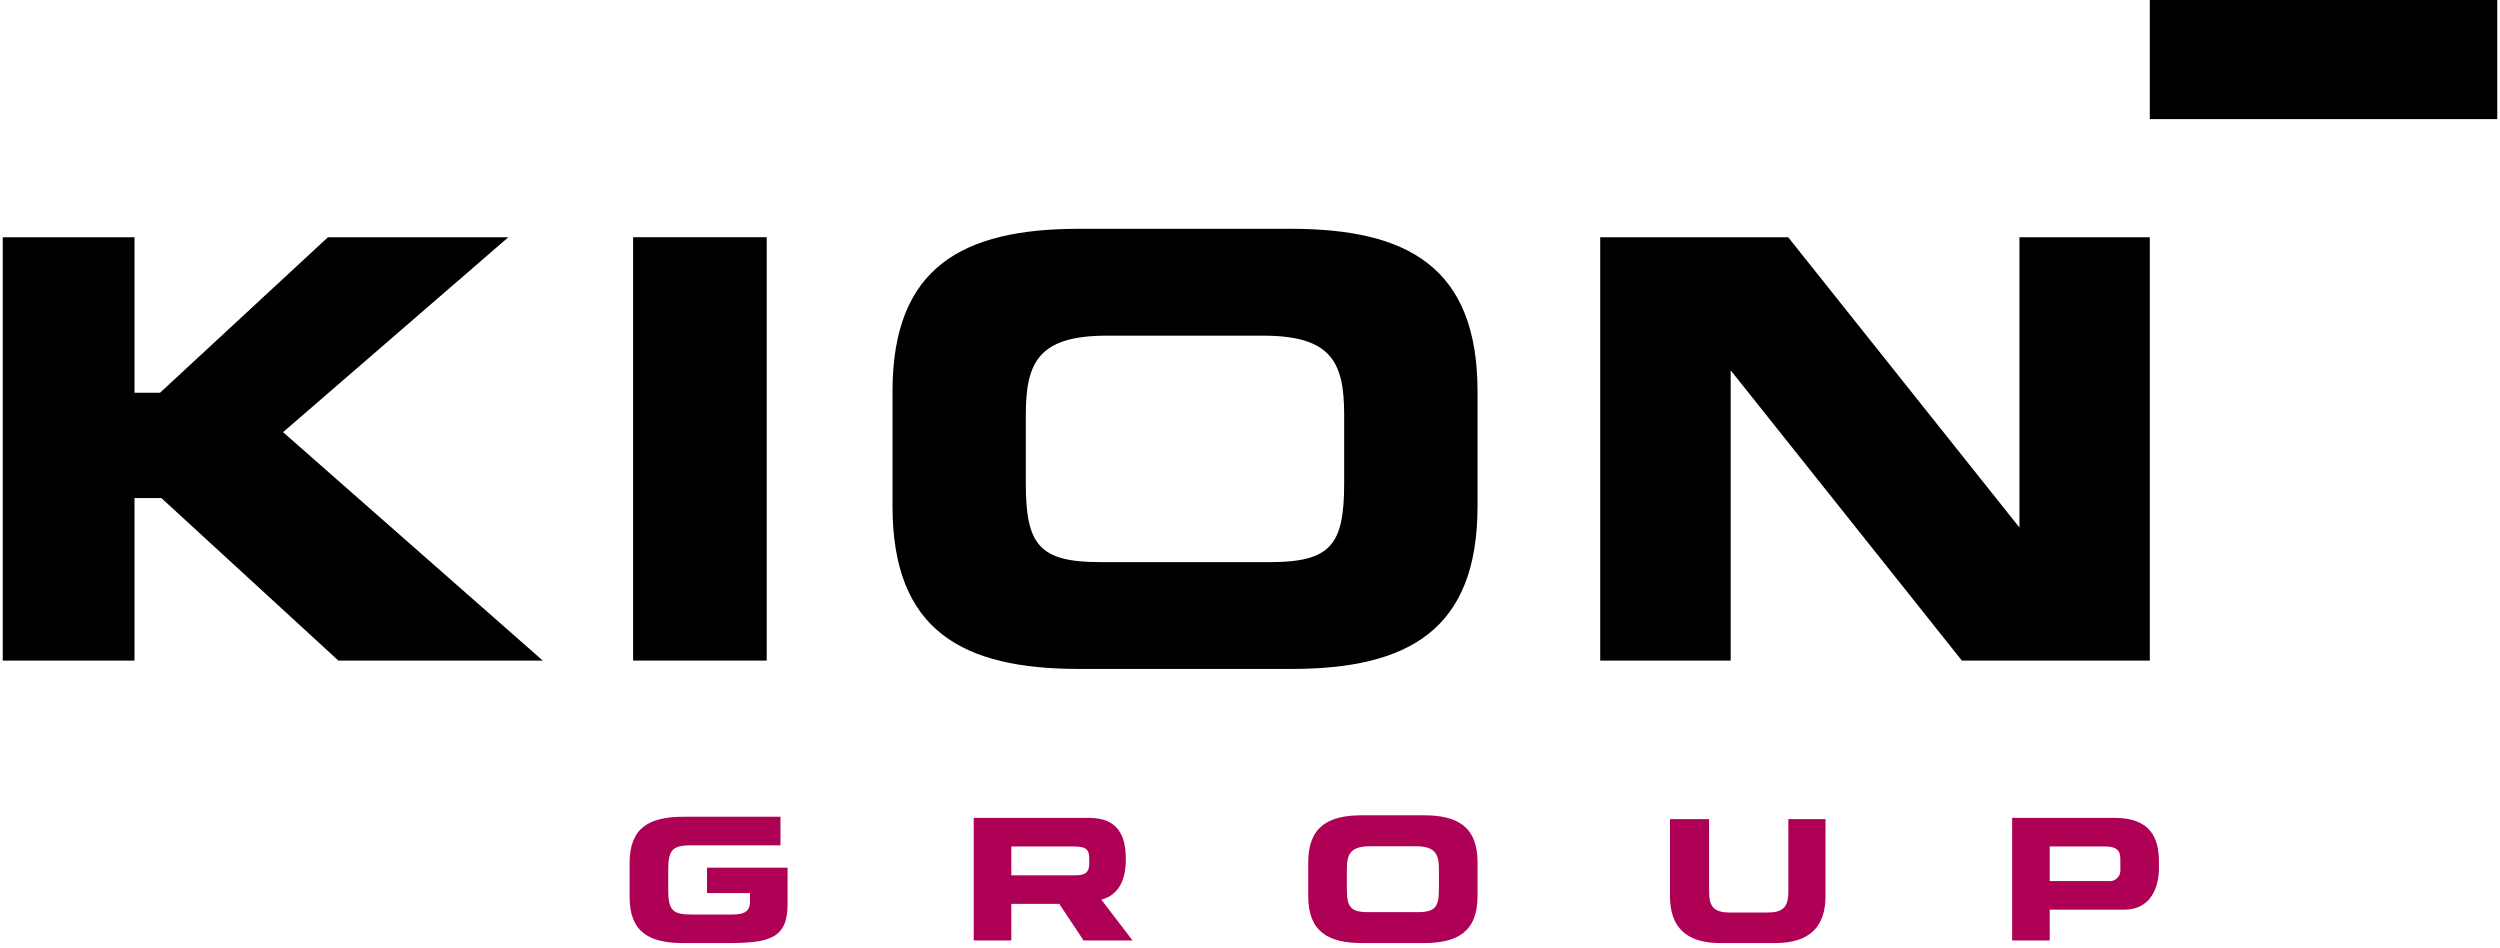
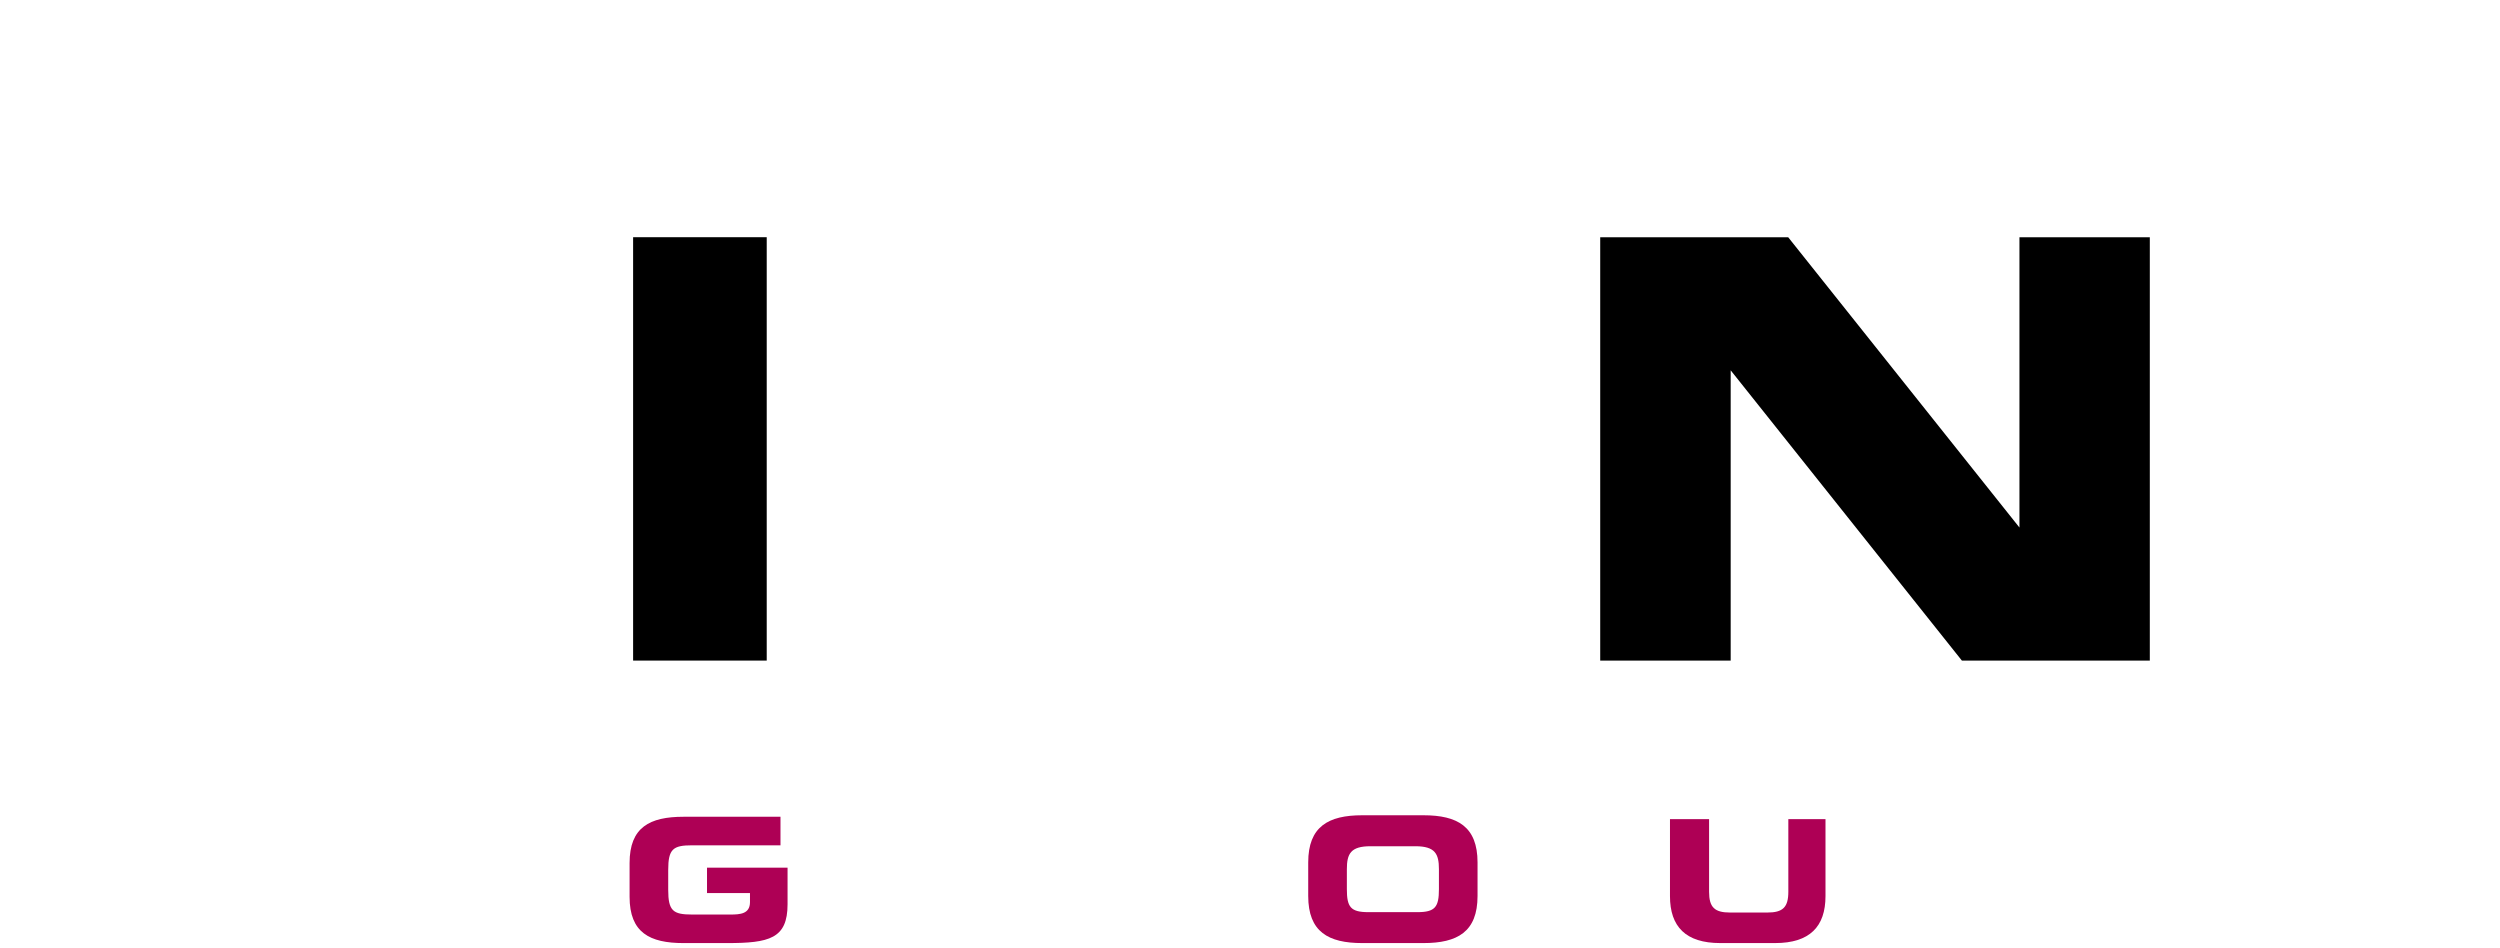
<svg xmlns="http://www.w3.org/2000/svg" width="240" height="91" viewBox="0 0 300 114" version="1.1">
  <title>KION_Group_logo</title>
  <g id="KION_Group_logo" stroke="none" stroke-width="1" fill="none" fill-rule="evenodd">
    <g id="KION_Group_WEB_RGB_3color_positive_illu4_v_v_2-Copy-2" fill-rule="nonzero">
      <path d="M75.386,107.855 C75.386,112.168 77.812,113.419 81.885,113.419 L87.095,113.419 C92.187,113.419 94.385,112.888 94.385,108.75 L94.385,104.349 L84.698,104.349 L84.698,107.404 L89.866,107.404 L89.866,108.493 C89.866,109.913 88.68,109.986 87.503,109.986 L82.9,109.986 C80.619,109.986 80.032,109.55 80.032,107.019 L80.032,104.621 C80.032,102.098 80.619,101.66 82.9,101.66 L93.535,101.66 L93.535,98.227 L81.885,98.227 C77.812,98.227 75.386,99.48 75.386,103.791 L75.386,107.855 Z" id="Path" fill="#AE0055" />
-       <path d="M121.296,101.799 L121.296,105.269 L128.999,105.269 C130.223,105.269 130.667,104.892 130.667,103.835 L130.667,103.231 C130.667,101.933 130.019,101.799 128.591,101.799 L121.296,101.799 Z M129.987,113.105 L127.062,108.706 L121.296,108.706 L121.296,113.105 L116.775,113.105 L116.775,98.36 L130.646,98.36 C134.133,98.36 135.068,100.514 135.068,103.338 C135.068,105.524 134.407,107.598 132.12,108.197 L135.875,113.105 L129.987,113.105 Z" id="Shape" fill="#AE0055" />
      <path d="M157.001,107.753 C157.001,112.072 159.427,113.418 163.498,113.418 L170.864,113.418 C174.941,113.418 177.365,112.072 177.365,107.753 L177.365,103.718 C177.365,99.399 174.941,98.047 170.864,98.047 L163.498,98.047 C159.427,98.047 157.001,99.399 157.001,103.718 L157.001,107.753 Z M161.649,104.531 C161.649,102.697 162.093,101.772 164.479,101.772 L169.889,101.772 C172.271,101.772 172.721,102.697 172.721,104.531 L172.721,106.94 C172.721,109.077 172.271,109.699 170.131,109.699 L164.231,109.699 C162.093,109.699 161.649,109.077 161.649,106.94 L161.649,104.531 Z" id="Shape" fill="#AE0055" />
      <path d="M200.508,107.774 C200.508,111.44 202.399,113.417 206.556,113.417 L213.156,113.417 C217.313,113.417 219.211,111.44 219.211,107.774 L219.211,98.51 L214.742,98.51 L214.742,107.249 C214.742,109.126 214.07,109.745 212.221,109.745 L207.734,109.745 C205.883,109.745 205.211,109.126 205.211,107.249 L205.211,98.51 L200.508,98.51 L200.508,107.774 Z" id="Path" fill="#AE0055" />
-       <path d="M241.655,113.105 L246.176,113.105 L246.176,109.399 L255.158,109.399 C258.358,109.399 259.312,106.649 259.312,104.45 L259.312,103.635 C259.312,100.75 258.27,98.36 253.981,98.36 L241.655,98.36 L241.655,113.105 Z M246.176,101.799 L252.814,101.799 C254.18,101.799 254.671,102.256 254.671,103.258 L254.671,104.509 C254.725,104.911 254.587,105.314 254.299,105.6 C254.012,105.885 253.607,106.019 253.206,105.962 L246.176,105.962 L246.176,101.799 Z" id="Shape" fill="#AE0055" />
-       <rect id="Rectangle" fill="#000000" x="258.213" y="0" width="41.787" height="14.326" />
      <rect id="Rectangle" fill="#000000" x="75.811" y="28.528" width="16.068" height="50.916" />
-       <polygon id="Path" fill="#000000" points="39.108 28.532 18.919 47.23 15.845 47.23 15.845 28.532 0 28.532 0 79.448 15.845 79.448 15.845 59.899 19.079 59.899 40.369 79.448 64.949 79.448 33.713 51.975 60.805 28.532" />
      <polygon id="Path" fill="#000000" points="242.537 28.534 242.537 63.443 214.726 28.534 192.118 28.534 192.118 79.449 207.809 79.449 207.809 44.536 235.617 79.449 258.215 79.449 258.215 28.534" />
-       <path d="M123.038,49.879 C123.038,43.544 124.588,40.367 132.811,40.367 L151.551,40.367 C159.785,40.367 161.325,43.544 161.325,49.879 L161.325,58.09 C161.325,65.477 159.785,67.602 152.398,67.602 L131.977,67.602 C124.588,67.602 123.038,65.477 123.038,58.09 L123.038,49.879 Z M107.008,60.891 C107.008,75.813 115.375,80.45 129.435,80.45 L154.927,80.45 C168.998,80.45 177.363,75.813 177.363,60.891 L177.363,47.063 C177.363,32.156 168.998,27.517 154.927,27.517 L129.436,27.517 C115.375,27.517 107.008,32.156 107.008,47.063 L107.008,60.891 Z" id="Shape" fill="#000000" />
    </g>
  </g>
</svg>